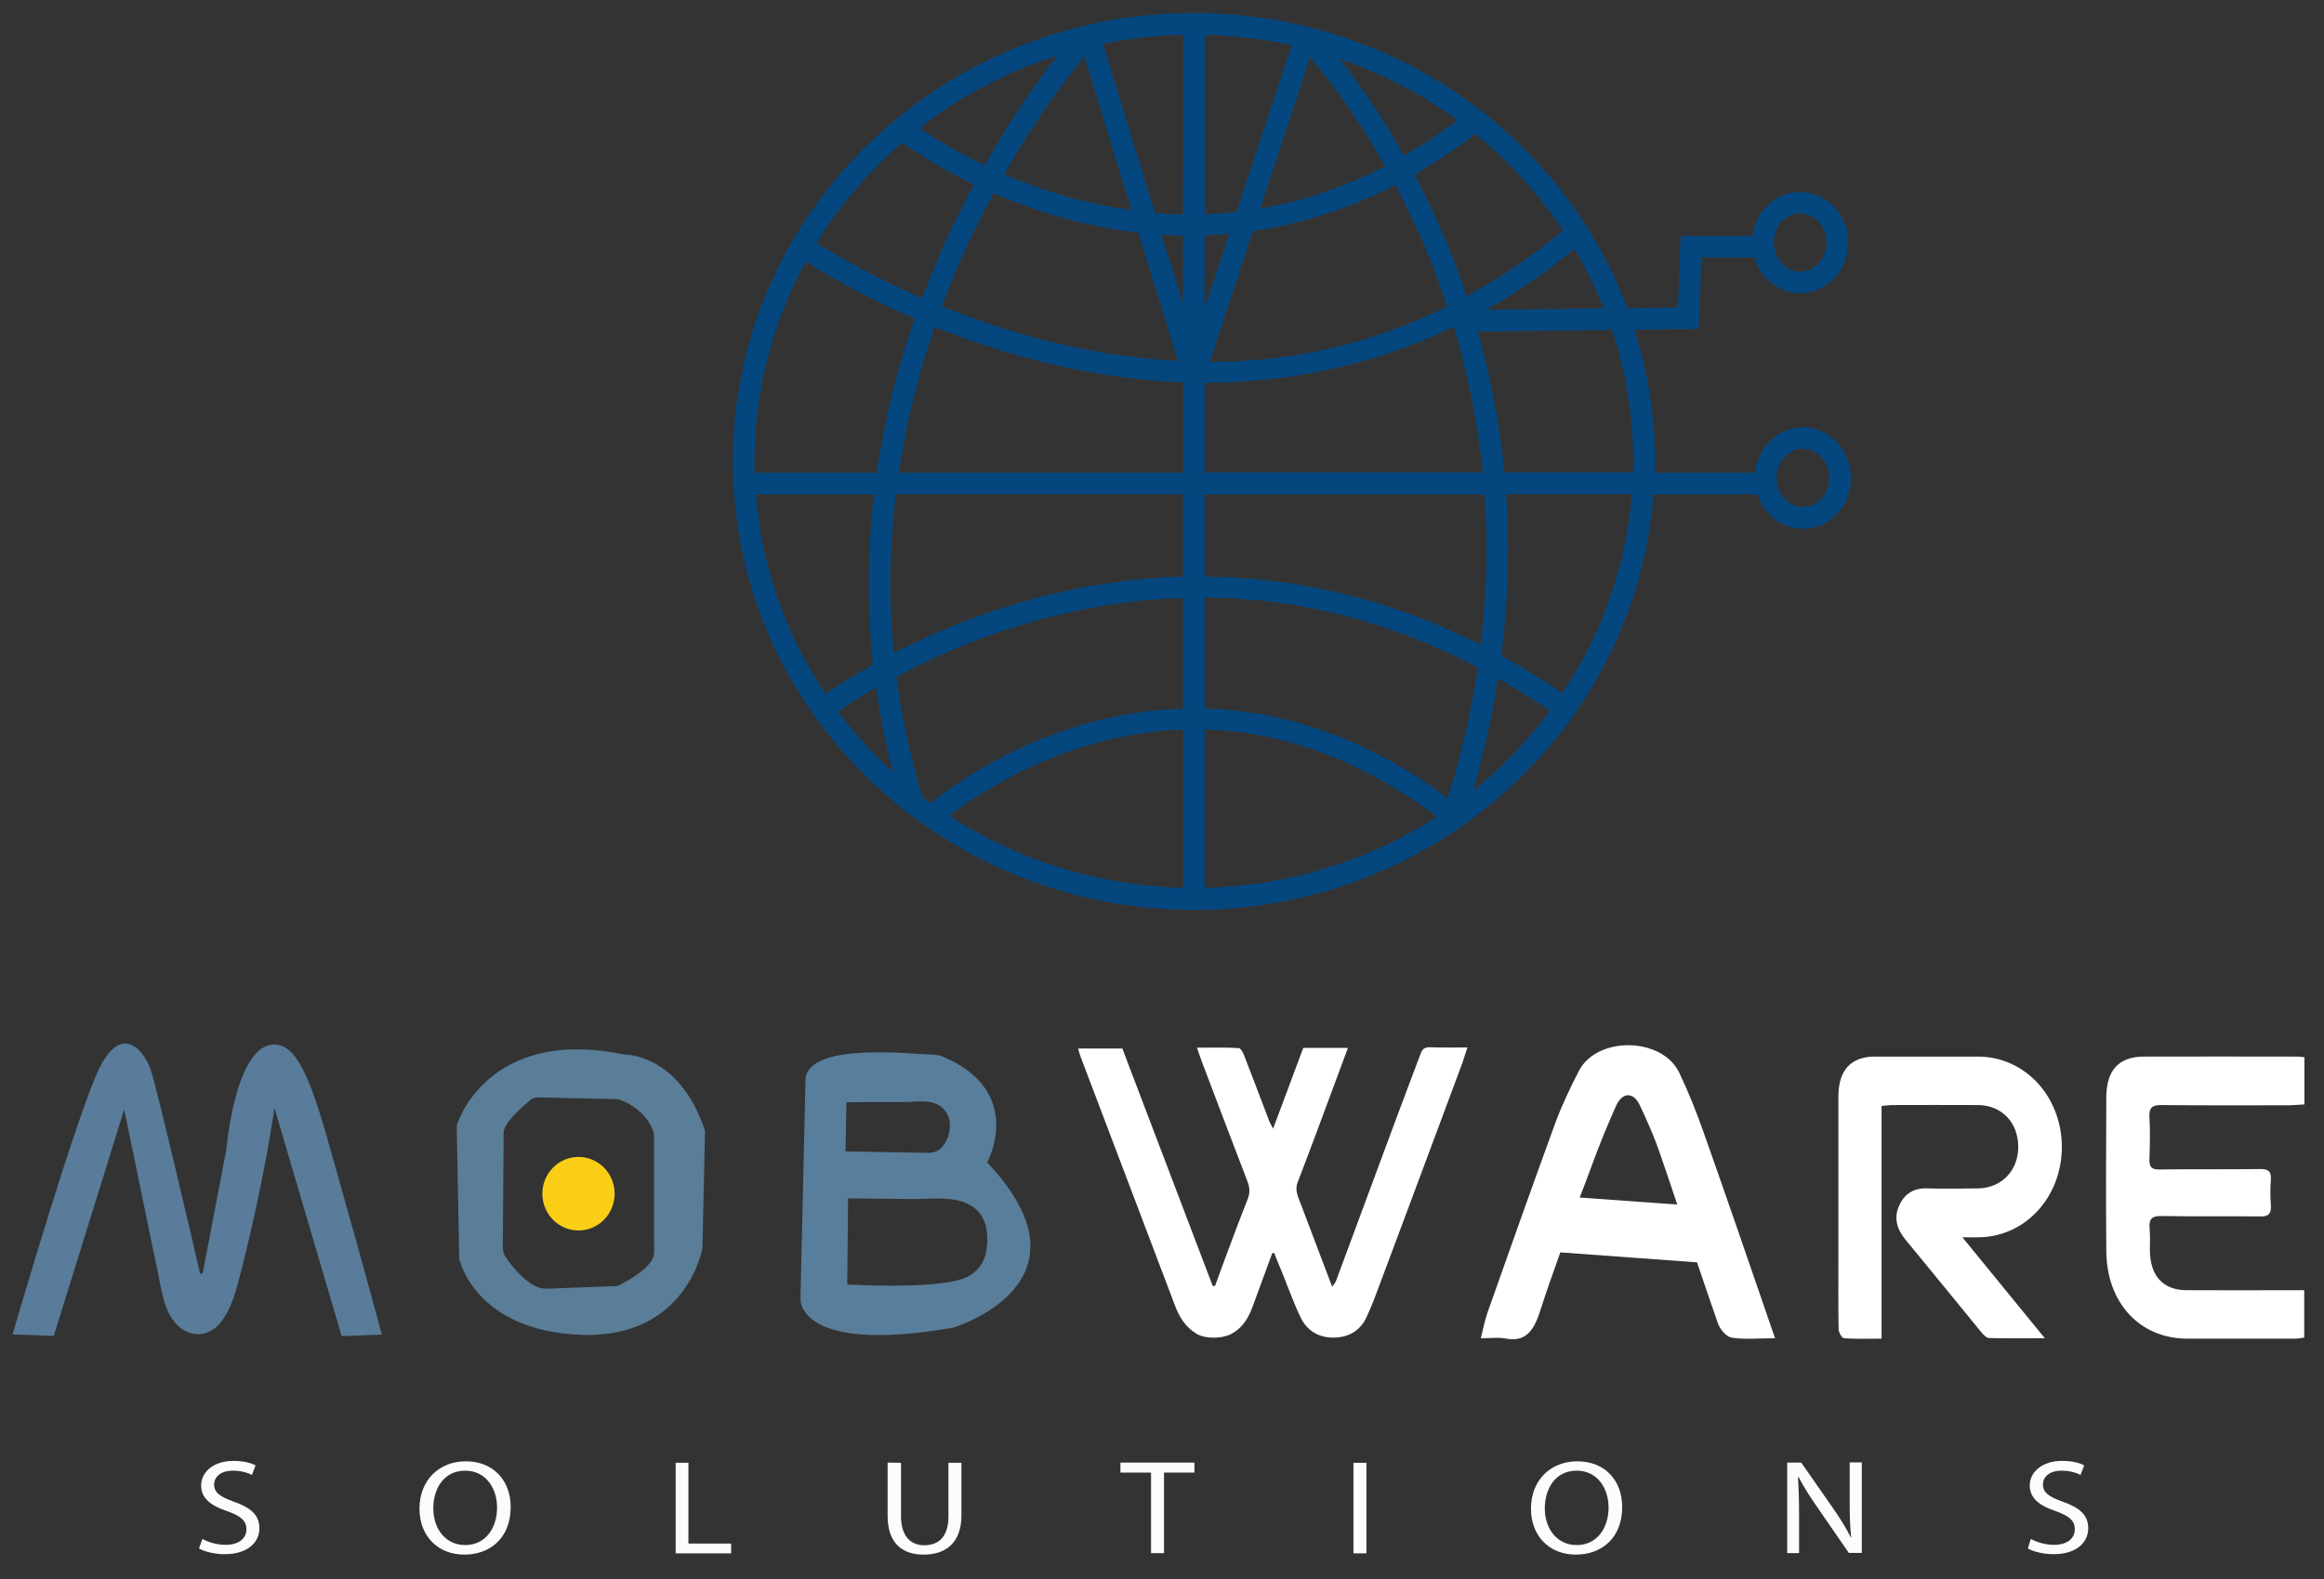
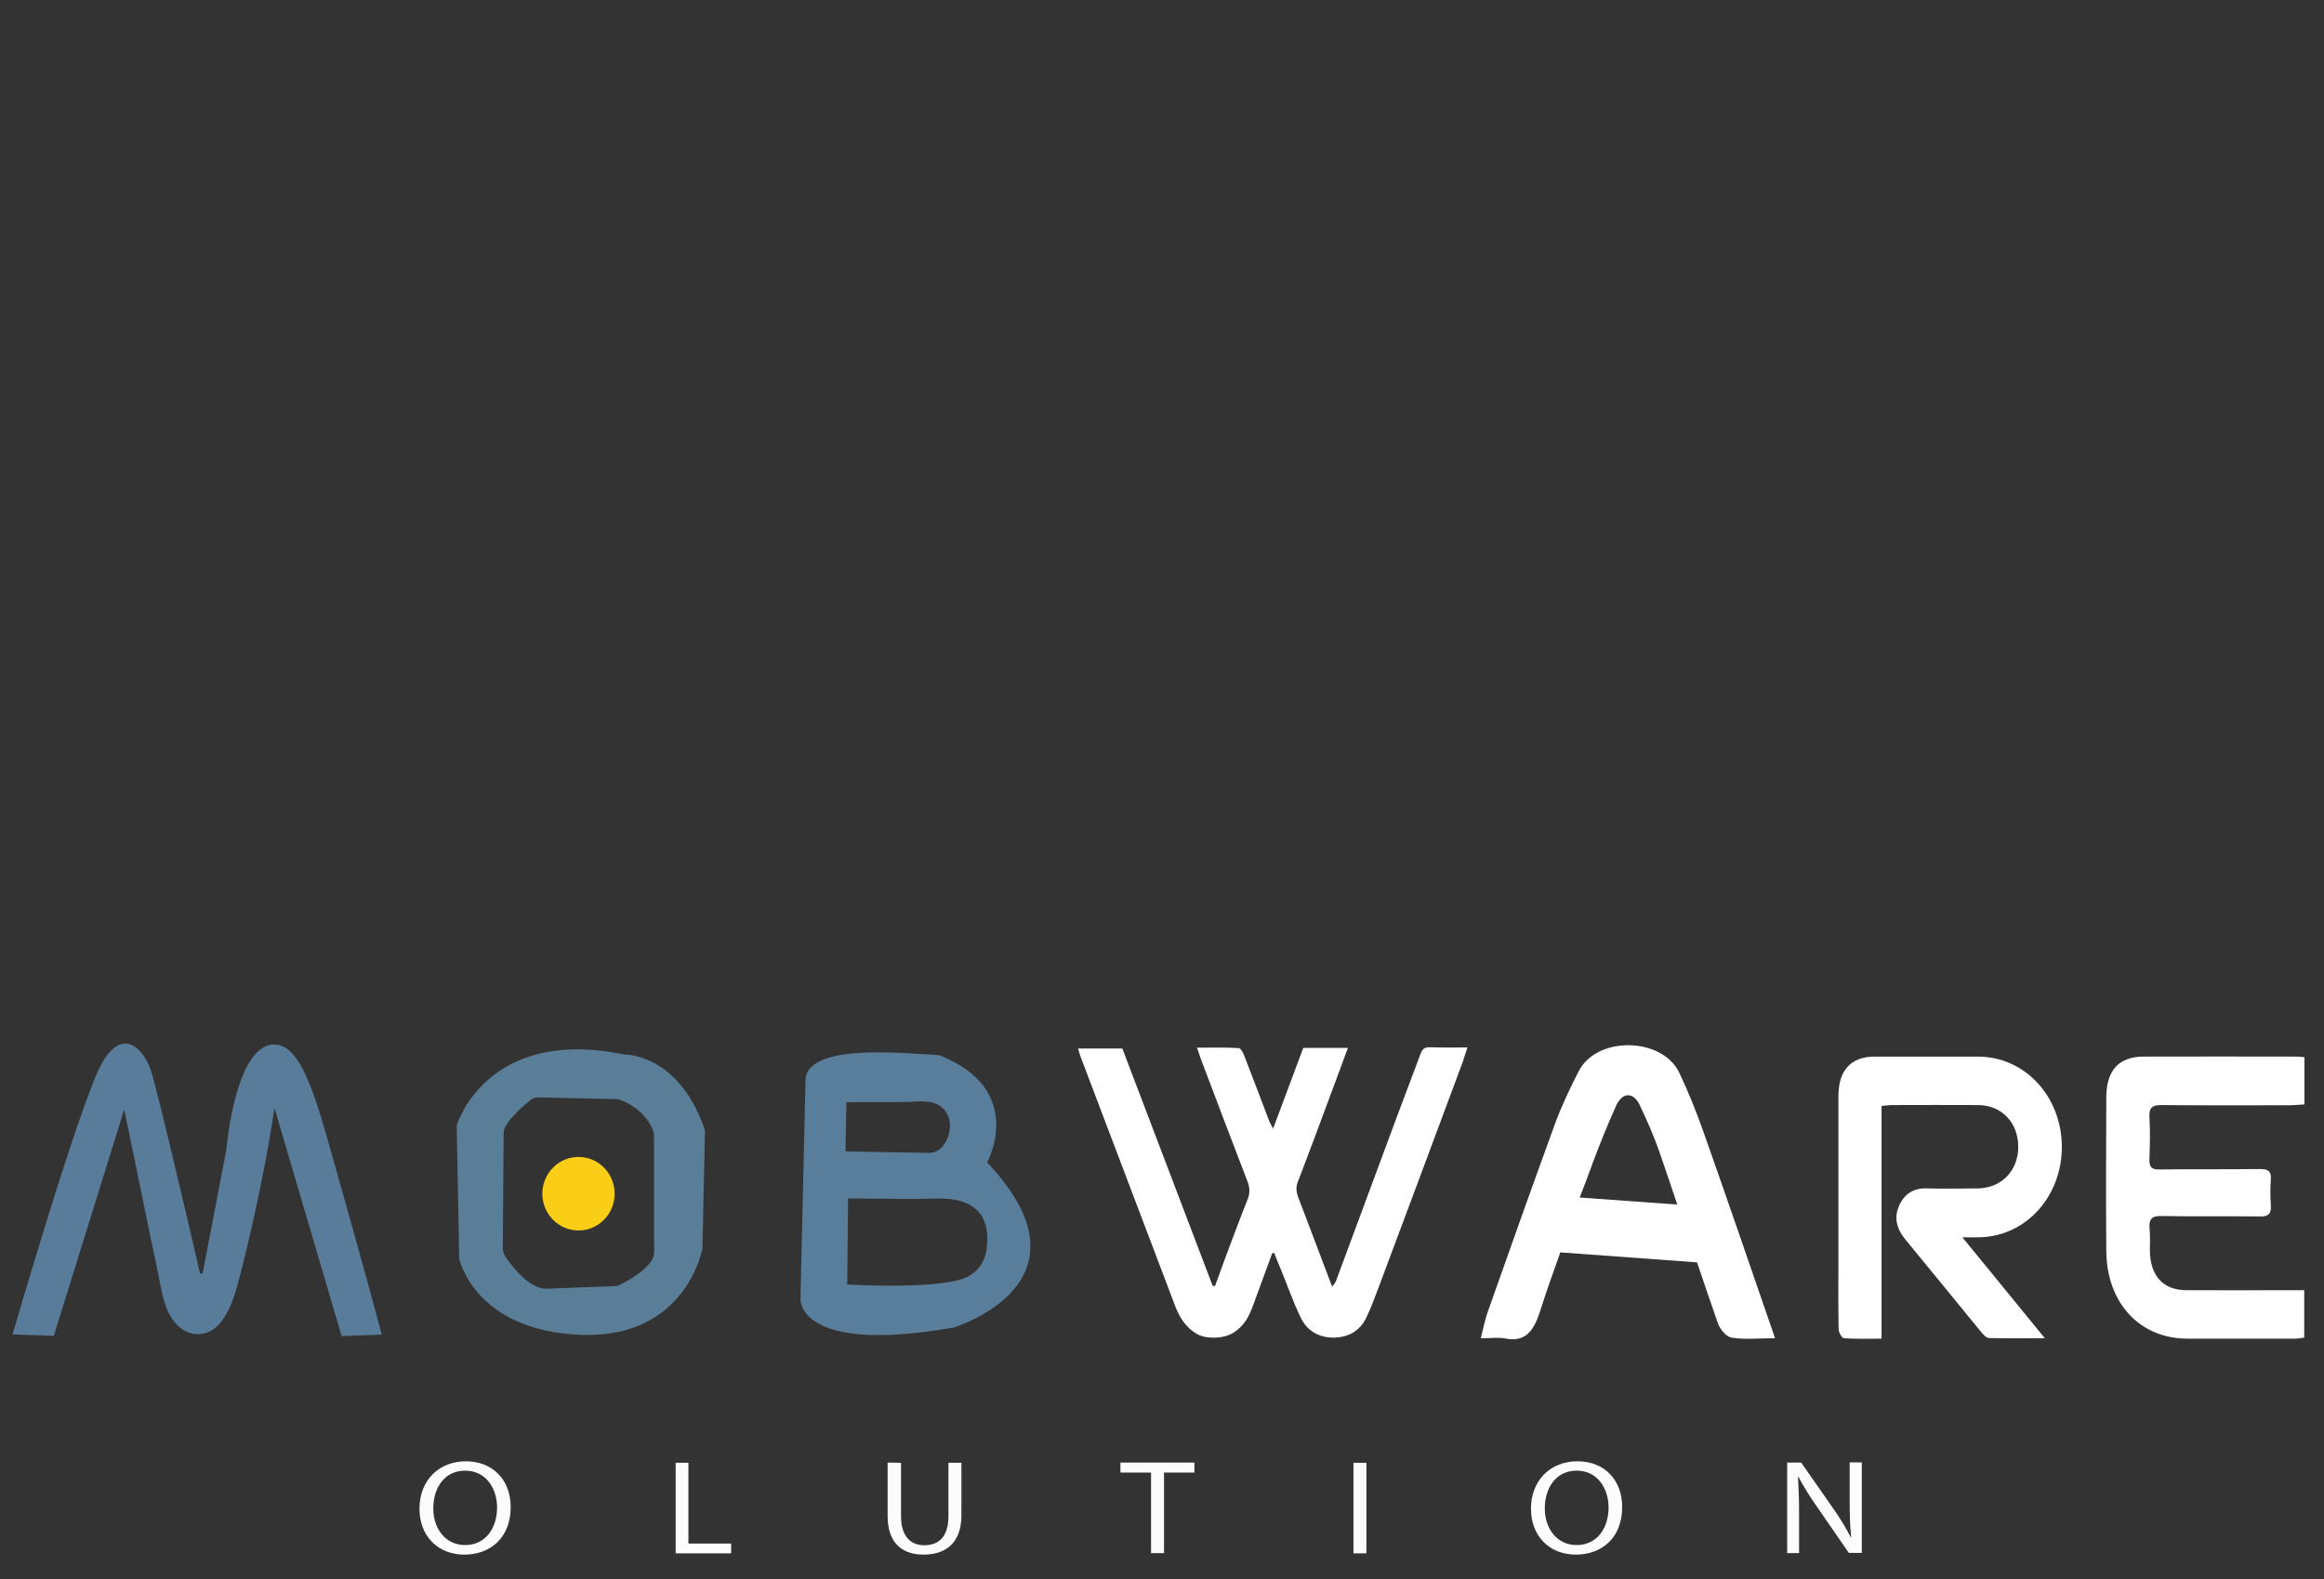
<svg xmlns="http://www.w3.org/2000/svg" version="1.1" id="Capa_1" x="0px" y="0px" viewBox="0 0 1093.1 742.9" style="enable-background:new 0 0 1093.1 742.9;" xml:space="preserve">
  <rect x="0" y="0" width="1093.1" height="742.9" fill="#333333" stroke="none" />
  <style type="text/css">
	.st0{fill:#FFFFFF;}
	.st1{fill:#FCFCFC;}
	.st2{fill:#5A7D98;}
	.st3{fill:#FACE16;}
	.st4{fill:#04477F;}
	.st5{fill:#587C9A;}
	.st6{fill:#597E9B;}
</style>
  <g>
    <path class="st0" d="M598.4,589.6c-3,8.2-6,16.3-9,24.5c-1.9,5.2-4.2,9.9-9.6,13.1c-4.5,2.7-12.6,2.9-17,0.3   c-5.3-3.2-8-7.8-10-12.9c-14.9-39.2-29.7-78.4-44.6-117.6c-0.4-1.1-0.7-2.2-1.1-3.7c6.9,0,13.5,0,20.8,0   c14.1,37,28.3,74.3,42.5,111.7c0.4,0,0.8,0,1.1,0c1.5-4.2,3.1-8.4,4.6-12.6c3.5-9.4,7-18.8,10.7-28.1c1.2-2.9,1.1-5.6-0.1-8.6   c-7.3-19-14.5-38-21.7-57c-0.6-1.7-1.2-3.4-2-5.8c6.9,0,13.3-0.2,19.6,0.2c1,0,2.1,2.2,2.6,3.5c4,10.2,7.8,20.4,11.7,30.6   c0.3,0.9,0.9,1.8,1.9,3.8c5-13.4,9.6-25.7,14.2-38c7,0,13.7,0,21,0c-2.3,6.2-4.4,12-6.6,17.8c-5.6,15.1-11.2,30.3-17,45.3   c-1.5,3.8,0.1,6.8,1.3,10c4.9,12.9,9.8,25.8,14.9,39.3c0.8-1.2,1.4-1.8,1.7-2.5c9.4-25.3,18.7-50.5,28.1-75.8   c3.9-10.5,7.9-20.9,11.8-31.4c0.8-2.1,1.8-3.1,4.5-3c5.6,0.2,11.2,0.1,17.5,0.1c-1,2.9-1.7,5.5-2.6,7.9   c-12.7,34.1-25.4,68.3-38.2,102.4c-2.1,5.6-4.1,11.2-6.7,16.7c-2.8,6-8.1,9.4-15.3,9.5c-7.5,0.1-12.9-3.6-15.7-9.6   c-3.6-7.5-6.3-15.4-9.5-23.1c-1-2.4-2-4.8-2.9-7.2C599.1,589.5,598.7,589.6,598.4,589.6z" />
  </g>
  <path class="st0" d="M801.5,533.3c-3.4-9.7-7.2-19.3-11.6-28.5c-8-17-38.8-17.5-47.3-0.9c-4,7.8-7.8,15.7-10.9,24  c-10.8,29.6-21.4,59.4-31.9,89.2c-1.3,3.6-2,7.4-3.3,12.5c5.1,0,8.4-0.5,11.5,0.1c9,1.8,13.2-2.9,16.3-12.6c3-9.4,6.3-18.7,9.6-27.9  l64.3,4.7c3.2,9.5,6.5,19.1,9.8,28.6c1,2.9,4,6.4,6.4,6.8c6,1,12.2,0.3,20.5,0.3C823.2,595.6,812.5,564.4,801.5,533.3z M748.9,547.8  c3.4-9.3,7.2-18.5,11.2-27.5c3-6.6,8.2-6.7,11.2-0.3c3.4,7.2,6.7,14.6,9.3,22.2c2.8,8.1,5.6,16.3,8.3,24.5l-45.9-3.3  C745.1,558.2,747,553,748.9,547.8z" />
  <g>
    <g>
-       <path class="st1" d="M95.2,724c2.7,1.5,6.7,2.8,10.9,2.8c6.2,0,9.8-3,9.8-7.3c0-4-2.5-6.2-8.9-8.5c-7.7-2.5-12.4-6.1-12.4-12.1    c0-6.6,6.1-11.6,15.2-11.6c4.8,0,8.3,1,10.4,2.1l-1.7,4.5c-1.5-0.8-4.7-2-8.9-2c-6.4,0-8.9,3.5-8.9,6.4c0,4,2.9,5.9,9.3,8.2    c7.9,2.8,12,6.2,12,12.5c0,6.6-5.4,12.2-16.4,12.2c-4.5,0-9.5-1.2-12-2.7L95.2,724z" />
-     </g>
+       </g>
    <g>
      <path class="st1" d="M240.2,709c0,14.7-9.8,22.4-21.8,22.4c-12.4,0-21.1-8.7-21.1-21.6c0-13.5,9.3-22.3,21.8-22.3    C231.9,687.5,240.2,696.4,240.2,709z M203.8,709.7c0,9.1,5.4,17.2,15,17.2c9.6,0,15-8,15-17.7c0-8.5-4.9-17.3-15-17.3    C208.8,691.9,203.8,700.3,203.8,709.7z" />
    </g>
    <g>
      <path class="st1" d="M317.7,688.2h6.1v38h20.1v4.6h-26.1V688.2z" />
    </g>
    <g>
      <path class="st1" d="M423.8,688.2v25.2c0,9.5,4.7,13.6,10.9,13.6c7,0,11.4-4.2,11.4-13.6v-25.2h6.1V713c0,13.1-7.6,18.4-17.8,18.4    c-9.6,0-16.9-5-16.9-18.2v-25.1L423.8,688.2L423.8,688.2z" />
    </g>
    <g>
      <path class="st1" d="M541.3,692.8H527v-4.7h34.8v4.7h-14.3v37.9h-6.1V692.8z" />
    </g>
    <g>
      <path class="st1" d="M642.7,688.2v42.6h-6.1v-42.6H642.7z" />
    </g>
    <g>
      <path class="st1" d="M763,709c0,14.7-9.8,22.4-21.8,22.4c-12.4,0-21.1-8.7-21.1-21.6c0-13.5,9.3-22.3,21.8-22.3    C754.8,687.5,763,696.4,763,709z M726.6,709.7c0,9.1,5.4,17.2,15,17.2c9.6,0,15-8,15-17.7c0-8.5-4.9-17.3-15-17.3    C731.6,691.9,726.6,700.3,726.6,709.7z" />
    </g>
    <g>
      <path class="st1" d="M840.6,730.7v-42.6h6.6l15,21.5c3.5,5,6.2,9.5,8.4,13.8l0.1-0.1c-0.6-5.7-0.7-10.9-0.7-17.5v-17.8h5.7v42.6    h-6.1l-14.9-21.6c-3.3-4.7-6.4-9.6-8.8-14.2l-0.2,0.1c0.3,5.4,0.5,10.5,0.5,17.6v18.2L840.6,730.7L840.6,730.7z" />
    </g>
    <g>
-       <path class="st1" d="M955.2,724c2.7,1.5,6.7,2.8,10.9,2.8c6.2,0,9.8-3,9.8-7.3c0-4-2.5-6.2-8.8-8.5c-7.7-2.5-12.4-6.1-12.4-12.1    c0-6.6,6.1-11.6,15.2-11.6c4.8,0,8.3,1,10.4,2.1l-1.7,4.5c-1.5-0.8-4.7-2-8.9-2c-6.4,0-8.8,3.5-8.8,6.4c0,4,2.9,5.9,9.3,8.2    c7.9,2.8,12,6.2,12,12.5c0,6.6-5.4,12.2-16.4,12.2c-4.5,0-9.5-1.2-12-2.7L955.2,724z" />
-     </g>
+       </g>
  </g>
  <g>
    <path class="st0" d="M885,520.3c0,18.7,0,36.8,0,54.9c0,17.9,0,35.8,0,54.6c-6.2,0-12,0.2-17.7-0.2c-1-0.1-2.5-2.8-2.5-4.4   c-0.2-10.5-0.1-21-0.1-31.5c0-26,0-51.9,0-77.9c0-12.3,5.9-18.7,17.1-18.7c16.2,0,32.4,0,48.5,0c21.9,0,39.2,18.4,39.5,42   c0.2,23.6-16.7,42.5-38.6,43c-2.2,0.1-4.4,0-8.2,0c13.3,16.3,25.7,31.4,38.8,47.5c-9.5,0-17.8,0.1-26.2-0.1c-1.2,0-2.5-1.4-3.5-2.5   c-11.9-14.5-23.7-29.1-35.7-43.6c-4-4.8-5.8-10.1-3.2-16c2.5-5.8,7-8.5,13-8.3c8.1,0.2,16.2,0.1,24.3,0c11-0.2,18.9-8.5,18.8-19.7   c-0.1-11.4-7.9-19.5-19-19.5c-13.6-0.1-27.2,0-40.8,0C888.3,520,887,520.1,885,520.3z" />
  </g>
  <g>
    <path class="st0" d="M1083.9,497.4c0,7.5,0,14.5,0,22.2c-2.6,0.1-5.1,0.4-7.7,0.4c-19.9,0-39.8,0.1-59.7-0.1c-4.2,0-5.8,1.2-5.5,6   c0.4,6.4,0.2,12.8,0,19.2c-0.2,4,1.1,5.2,4.7,5.1c15.8-0.2,31.7,0,47.6-0.2c3.5,0,5.1,1,4.8,5.1c-0.3,3.9-0.3,7.8,0,11.7   c0.3,4.2-1.1,5.6-4.9,5.5c-15.5-0.2-31.1,0.1-46.6-0.2c-4.7-0.1-6,1.6-5.5,6.4c0.3,3.2,0.1,6.4,0.1,9.6   c0.1,12.1,6.1,18.8,17.1,18.9c16.7,0.1,33.3,0,50,0c1.7,0,3.5,0,5.5,0c0,7.6,0,14.7,0,22.3c-1.4,0.2-2.9,0.5-4.4,0.5   c-16.8,0-33.7,0-50.5,0c-22.4,0-38-16.7-38.2-41.2c-0.2-24.2-0.1-48.3,0-72.5c0.1-12.6,5.9-18.9,17.4-19c23.9-0.1,47.9,0,71.8,0   C1081,497.1,1082.1,497.2,1083.9,497.4z" />
  </g>
  <g>
    <path class="st2" d="M293.5,496.1c-64.9-13.4-78.7,33.4-78.7,33.4l1.2,62.7c0,0,7.1,33.8,57,35.8c50,2,57.4-40.7,57.4-40.7   l1.2-55.4C319.4,495.3,293.5,496.1,293.5,496.1z M307.7,589c0.2,6.8-12.2,13.5-16.2,15.5c-0.8,0.4-1.7,0.6-2.6,0.6   c-5,0.2-23.2,0.8-31.8,1.2c-7.8,0.3-16-10.1-19.2-14.8c-0.9-1.3-1.4-2.9-1.4-4.5c0.1-10.1,0.4-49.3,0.4-54.2   c0-4.5,8.8-12.1,12.5-15.2c1-0.8,2.3-1.3,3.7-1.3l36.6,0.8c0.8,0,1.5,0.2,2.2,0.4c11.3,4.5,14.7,12.5,15.5,15.1   c0.2,0.5,0.2,1,0.2,1.5C307.7,540,307.5,581.4,307.7,589z" />
    <g>
      <ellipse class="st3" cx="272.1" cy="561.6" rx="17" ry="17.3" />
    </g>
  </g>
-   <path class="st4" d="M848,201c-11.7,0-21.3,9.4-22.5,21.4h-47.2c0-1.8,0.1-3.5,0.1-5.3c0-21.6-3.4-42.4-9.6-62l30.2-0.4l1.3-33.6  h24.8c2.8,9.7,11.5,16.8,21.6,16.8c12.5,0,22.6-10.7,22.6-23.8c0-13.1-10.2-23.8-22.6-23.8c-11.5,0-20.9,9.1-22.4,20.7h-33.8  l-1.3,33.7l-23.8,0.3C735,64,655.1,6.1,561.5,6.1c-119.6,0-216.8,94.6-216.8,211c0,66,31.4,125.1,80.4,163.8  c0.1,0.4,0.3,0.9,0.4,1.3l0.9-0.3c37.1,28.8,84.1,46.2,135.1,46.2c114.2,0,208-86.4,216.2-195.5h48.9c3,9.4,11.5,16.2,21.4,16.2  c12.5,0,22.6-10.7,22.6-23.8C870.6,211.7,860.4,201,848,201z M846.7,100.4c6.9,0,12.4,6.1,12.4,13.7s-5.6,13.7-12.4,13.7  s-12.4-6.1-12.4-13.7S839.8,100.4,846.7,100.4z M768.2,217c0,1.8-0.1,3.5-0.1,5.3h-60.5c-2.4-24.3-6.9-46.5-12.5-66.3l63.1-0.8  C764.6,174.7,768.2,195.5,768.2,217z M696.5,303.4c-46.5-23.5-90.8-31.8-129.9-32.1v-38.7h131.6  C699.8,254.5,699.5,278.2,696.5,303.4z M421.3,232.5h135.1v38.8c-25.1,0.7-47.8,4.6-67.2,9.6c-27.6,7.2-50.9,17.2-68.8,26.4  C417.9,281.2,418.5,256.1,421.3,232.5z M410.7,312.6c-9.7,5.4-17.3,10.3-22.4,13.9c-18.4-27.4-30.1-59.5-32.8-93.9h55.6  C408.2,257.7,407.7,284.5,410.7,312.6z M566.6,110.7c3.8-0.1,7.7-0.4,11.6-0.7l-11.6,35.2V110.7z M556.4,143l-10-32.6  c3.3,0.2,6.6,0.3,10,0.4V143z M589.3,108.7c21.2-3.1,43.8-9.7,67-21.7c5.3,10.1,10.7,21.2,15.6,33.3c3,7.4,6,15.4,8.8,23.9  c-34.8,17.3-72.1,26-111.7,26.1L589.3,108.7z M592.8,98.1L616.2,27c7.2,8.4,21,25.9,35.3,51.2C632.4,88,612.9,94.7,592.8,98.1z   M629.9,27.6c20.2,6.9,38.9,16.7,55.7,29c-8.3,6.2-16.7,11.8-25.2,16.7C649,52.9,637.8,37.5,629.9,27.6z M581.6,99.7  c-5,0.5-9.9,0.9-14.9,1.1V16.4c14,0.3,27.6,2,40.8,4.9L581.6,99.7z M556.4,100.9c-4.4-0.1-8.8-0.3-13.2-0.7l-24.4-79.5  c0,0,0-0.1,0-0.1c12.2-2.5,24.8-3.9,37.7-4.2L556.4,100.9L556.4,100.9z M510,26.6l22.2,72.3c-7.7-1.1-15.5-2.6-23.3-4.5  c-13.5-3.4-25.9-7.8-36.6-12.4C487.5,55.3,502.1,36.2,510,26.6z M463,77.8C449,71,438.4,64.4,432.5,60.3  c19.1-14.9,41-26.6,64.9-34.2C488.8,37.2,476.1,54.8,463,77.8z M506,104.1c9,2.2,18.8,4.1,29.4,5.3l18.6,60.4  c-18.6-1-37.8-3.7-57.4-8.4c-19.7-4.7-37.8-10.9-53.6-17.3c7.4-19.8,15.8-37.6,24.3-53.2C478.6,95.8,491.6,100.5,506,104.1z   M494,171.2c18.6,4.4,39.7,7.8,62.5,8.7v42.5H422.7c3.7-24.6,9.7-47.6,16.9-68.6C455.6,160.2,473.9,166.4,494,171.2z M492.2,290.7  c21.6-5.6,43-8.8,64.2-9.4v52.1c-16.9,0.5-32.2,3.3-45.3,7c-38.2,10.8-64.7,30.4-73.4,37.5c-1.3-1-2.6-2-3.9-3  c-5.8-19.3-9.8-38.2-12.2-56.5C439.6,308.7,463.7,298.1,492.2,290.7z M514.3,349.9c14.2-4,28.2-6.2,42.2-6.7v74.5  c-40.6-1-78.4-13.3-109.9-33.9C456.5,376.1,480.9,359.2,514.3,349.9z M566.6,343.2c37.5,1,74.1,14.7,109.2,41  c-31.4,20.4-68.9,32.6-109.2,33.5V343.2z M566.6,333.3v-52.2c44.1,0.2,87,11.2,128.5,32.9c-2.9,19.7-7.5,40.2-14.1,61.5  C639.8,344.9,600.3,334.3,566.6,333.3z M566.6,222.3v-42.3c0.2,0,0.4,0,0.6,0c36.3,0,76.4-6.9,116.6-26.3  c6.1,20.2,11,43.2,13.6,68.6H566.6z M699,145.8c13.9-7.9,27.9-17.4,41.6-28.7c5.3,8.9,9.9,18.3,13.8,28L699,145.8z M735.2,108.4  c-14.5,12.1-29.6,22.4-45.3,31c-2.8-8.3-5.7-16.1-8.7-23.4c-5.1-12.4-10.5-23.7-15.9-33.9c9.5-5.4,19-11.8,28.6-19.1  C709.9,76,723.8,91.3,735.2,108.4z M424.3,67.1c5.6,4,17.3,11.7,33.8,19.7c-8.5,15.7-16.9,33.6-24.4,53.5  c-23.8-10.4-41.3-20.8-49.6-26C395,96.5,408.6,80.7,424.3,67.1z M379,123c8.9,5.6,26.8,16.3,51.2,26.9c-7.7,22.1-14,46.4-17.8,72.5  H355c0-1.8-0.1-3.5-0.1-5.3C354.9,183.1,363.6,151.1,379,123z M394.2,334.7c4.3-2.9,10.3-6.8,17.9-11.2c1.8,13,4.4,26.2,7.9,39.7  C410.5,354.6,401.9,345,394.2,334.7z M692.7,372.1c5.4-18.3,9.3-36,11.9-53c8.2,4.7,16.4,9.8,24.5,15.3  C718.6,348.4,706.4,361.2,692.7,372.1z M734.9,326.1c-9.7-6.6-19.3-12.5-28.8-17.7c3.5-27,4-52.4,2.3-75.9h59.1  C764.8,266.8,753.2,298.7,734.9,326.1z M848,238.5c-6.9,0-12.4-6.1-12.4-13.7s5.6-13.7,12.4-13.7s12.4,6.1,12.4,13.7  S854.8,238.5,848,238.5z" />
  <g>
    <path class="st5" d="M5.9,627.8l19.4,0.7L58.4,522c3.3,15.8,6.6,31.6,9.8,47.5c1.9,9.4,3.9,18.9,5.9,28.3   c1.7,8.1,2.7,17.7,7.9,24.1c6.3,7.8,16.4,7.8,22.4-0.5c3.9-5.3,6.1-12.1,7.8-18.7c11.9-45.4,16.9-81.4,16.9-81.4l31.6,107.3   l18.9-0.7c0,0-9.3-34.7-19.1-69.1c-9.6-33.4-16.6-64.9-29.6-67.2c-20-3.6-24.4,49-24.4,49l-11.1,58.1c-0.2,0.8-1.2,0.8-1.4,0   c-3.4-14.8-20.2-86.9-23.1-95.3c-3.3-9.6-13.1-20.9-23.1-2.9C37.7,518.4,5.9,627.8,5.9,627.8z" />
  </g>
  <path class="st6" d="M464.3,546.9c0,0,18.4-33.4-21.1-49.9c-1.2-0.5-2.5-0.7-3.8-0.8c-10.4-0.2-57.9-6-60.5,10.9l-2.4,104  c0,0-1.6,26.3,71.9,13.5C448.5,624.6,518,603.6,464.3,546.9z M398.1,518.6c0-0.1,15.6-0.1,16.6-0.1c4.4,0,8.8,0.1,13.2-0.1  c4.1-0.2,8.5-0.7,12.4,0.9c4.1,1.7,6.4,5.7,6.5,9.6c0.2,5.3-2.8,13.7-10.2,13.5c-3.2-0.1-38.9-0.7-38.9-0.7  C397.7,541.6,398.1,518.6,398.1,518.6z M464.1,587.5c-0.6,5.1-3.2,9.8-8.3,12.8c-11.5,6.8-57.3,4-57.3,4l0.4-40.5  c10,0.1,20,0.2,29.9,0.3c8.3,0.1,18.2-1.4,25.8,2C464.1,570.3,465,579.4,464.1,587.5z" />
</svg>